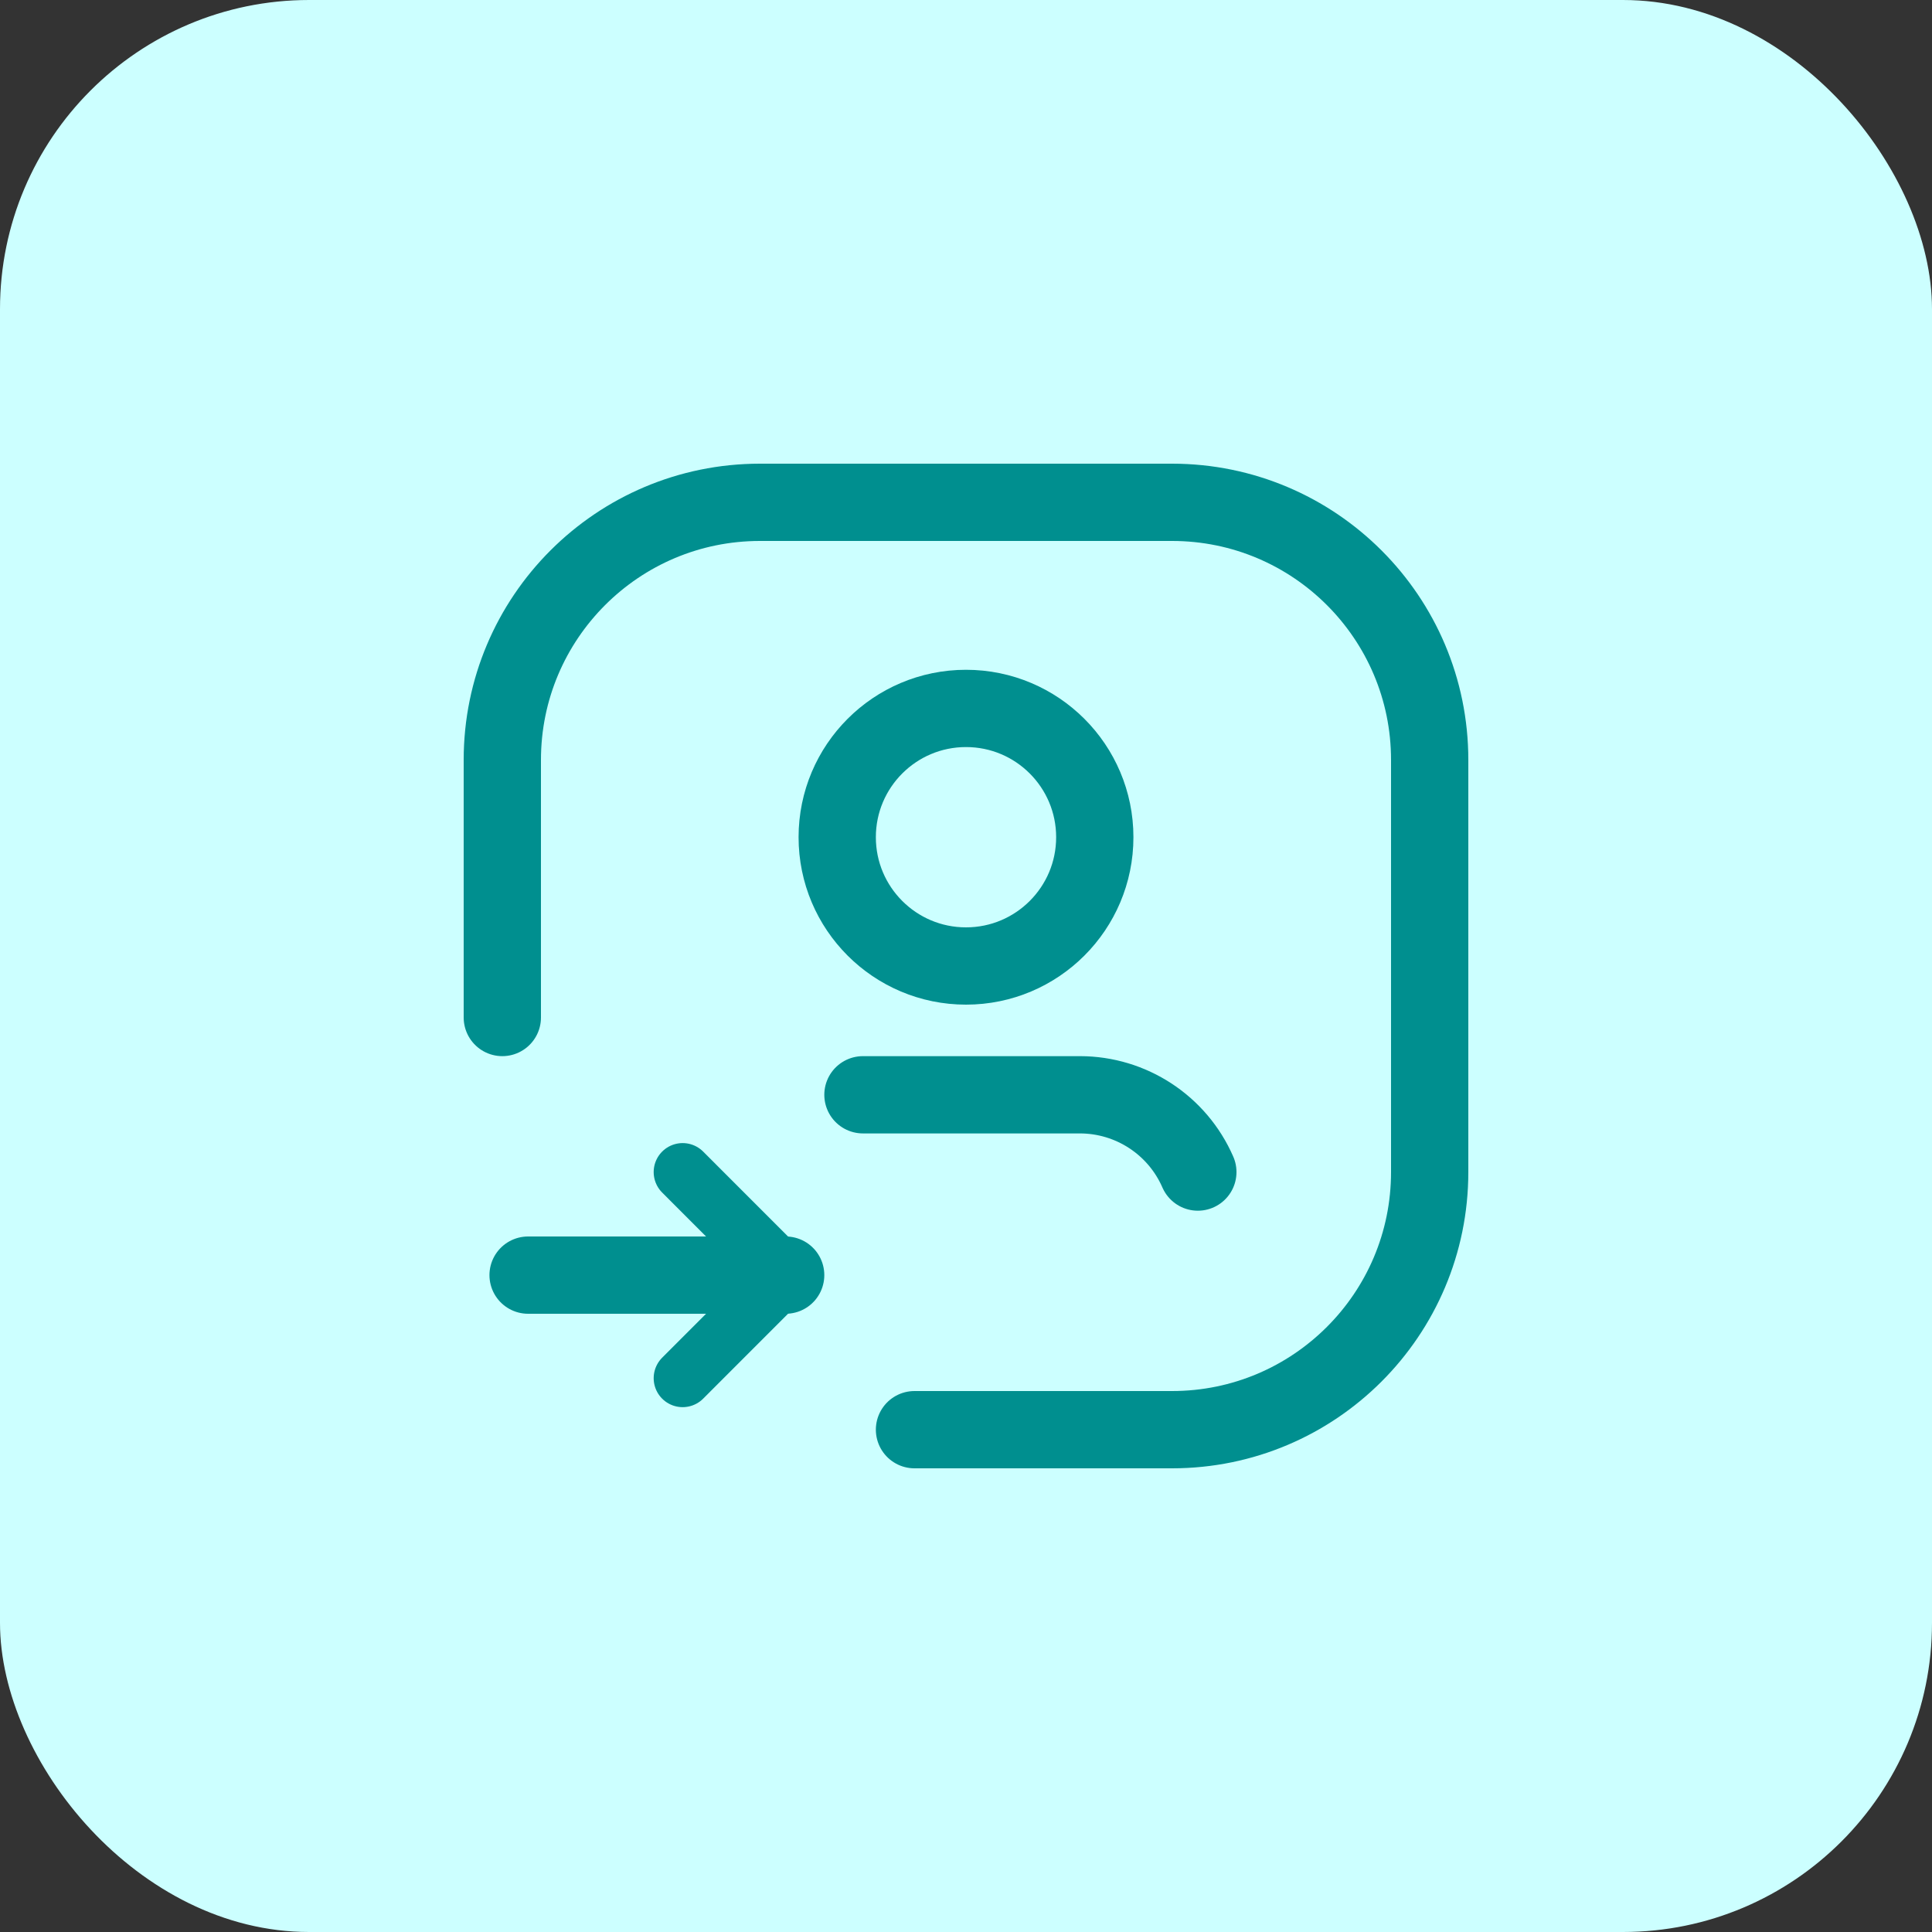
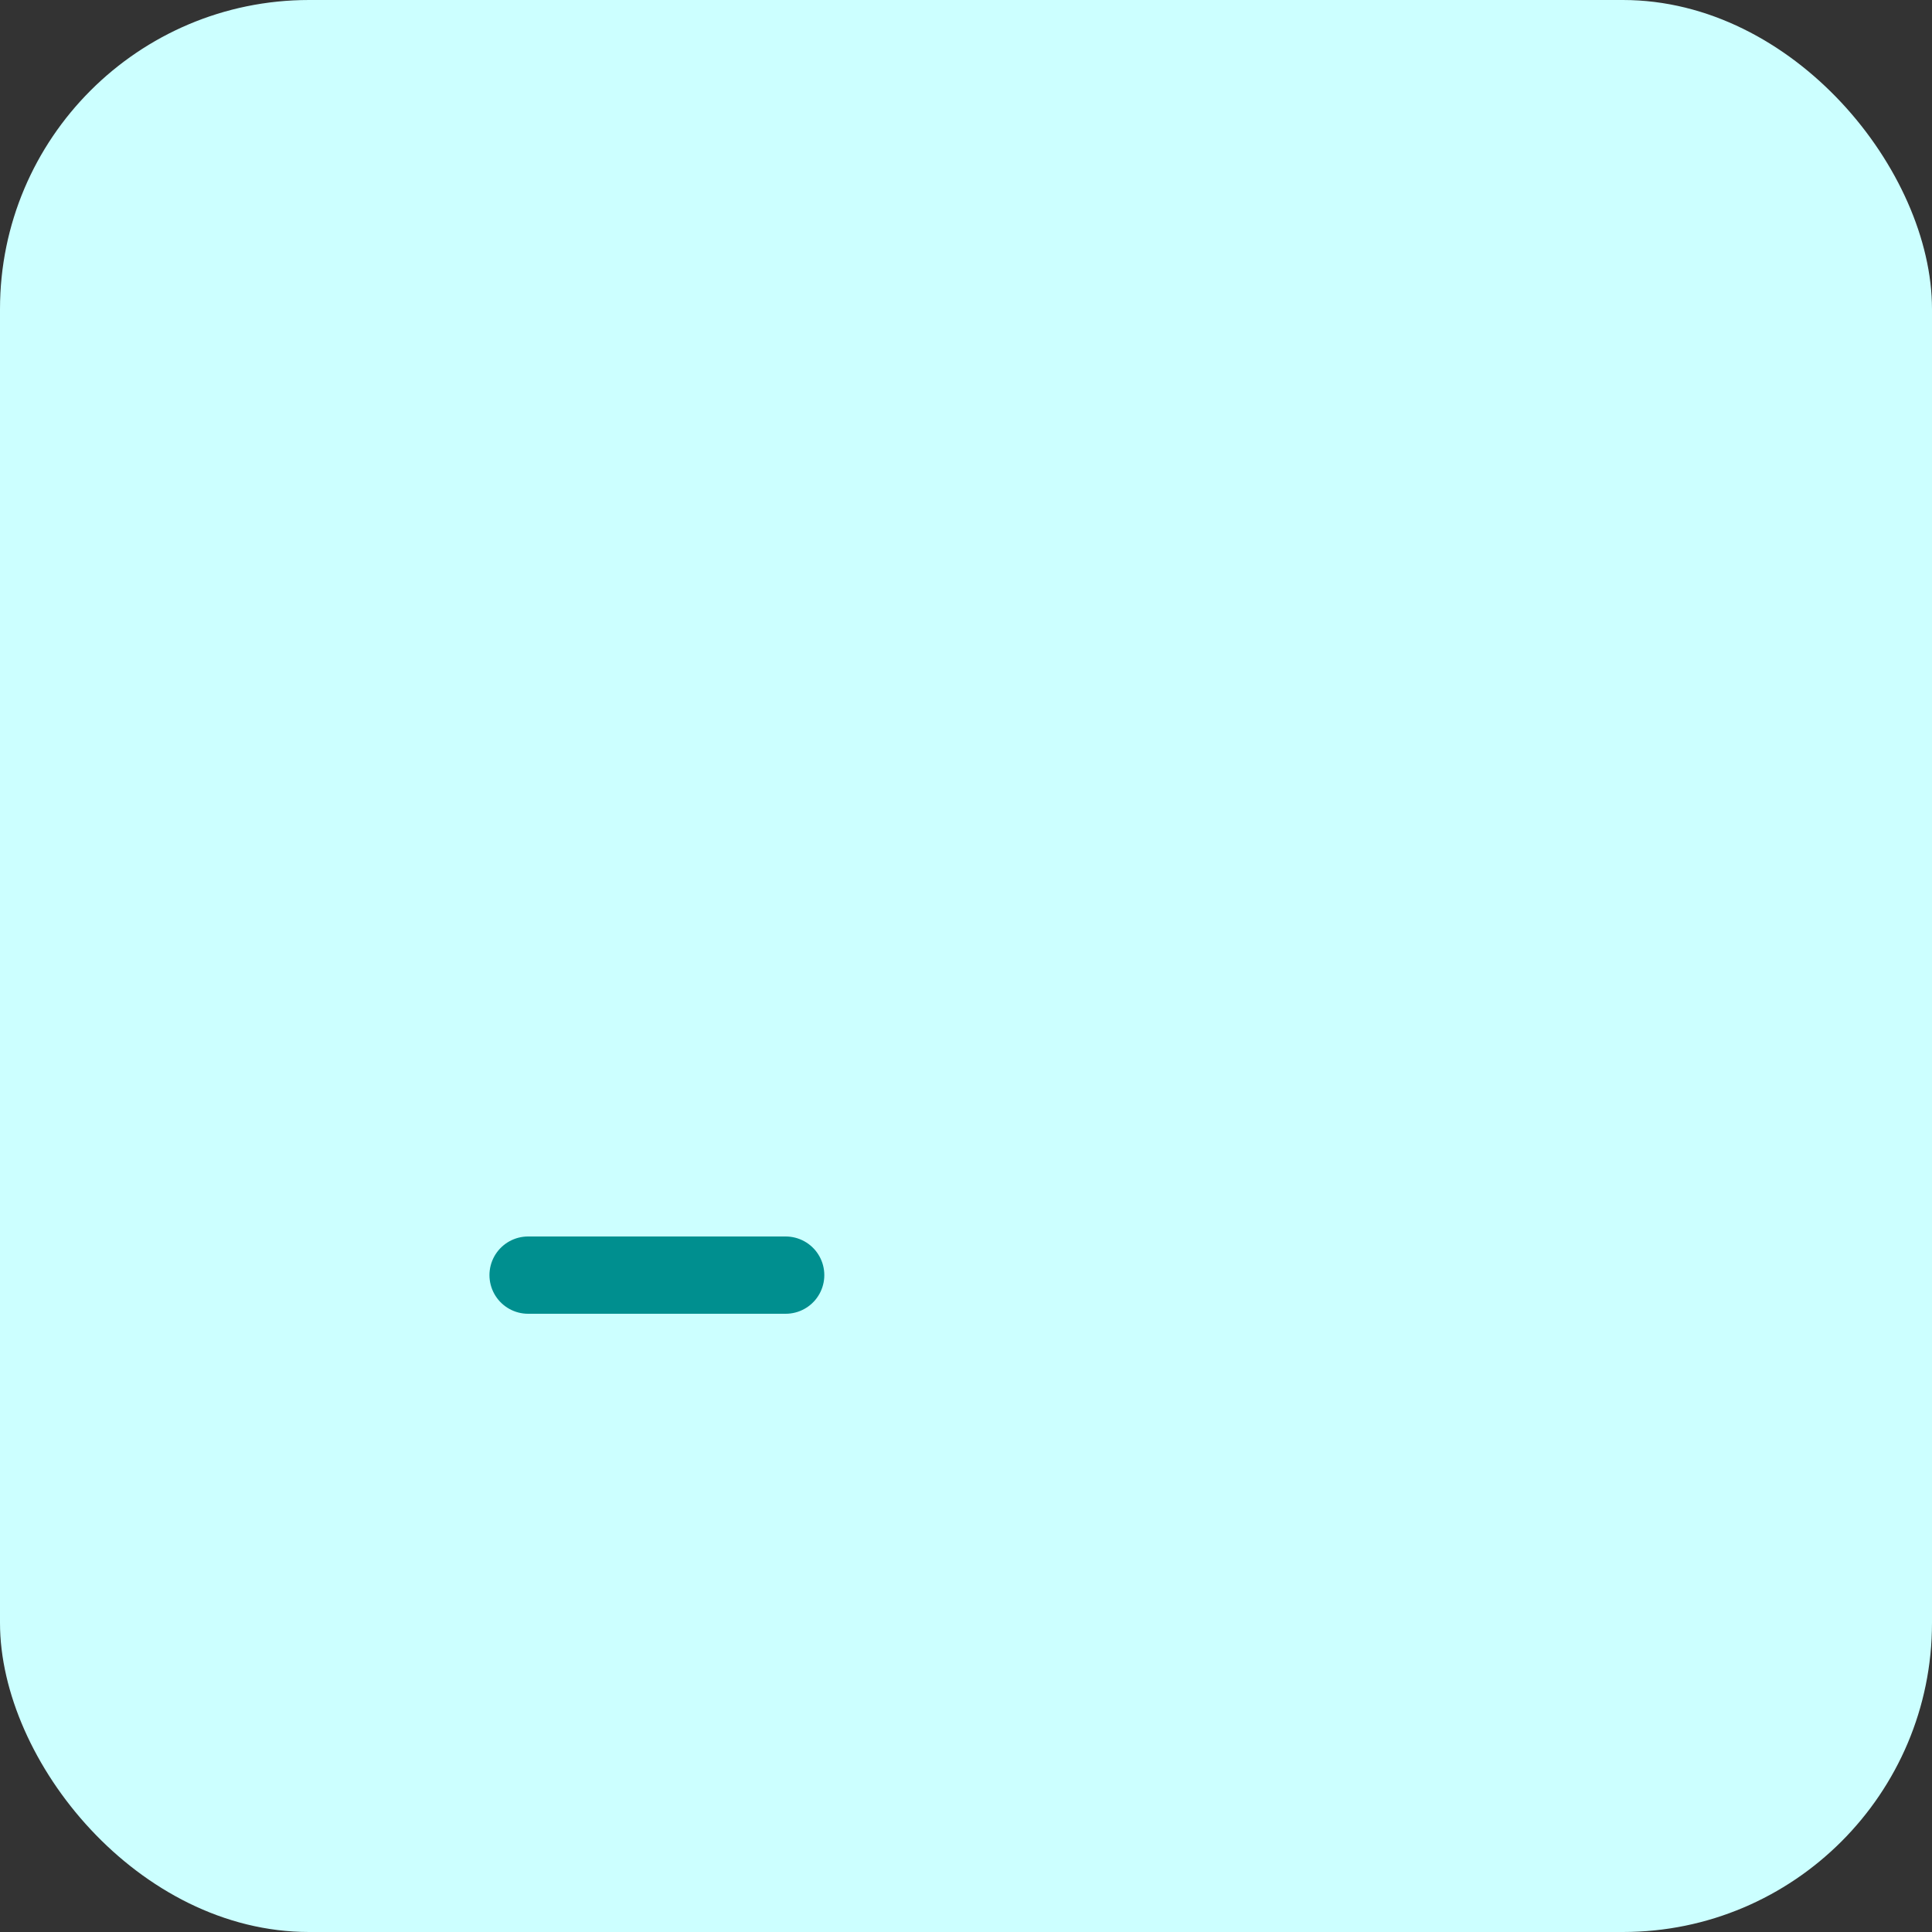
<svg xmlns="http://www.w3.org/2000/svg" width="50" height="50" viewBox="0 0 50 50" fill="none">
  <rect x="0" y="0" width="50" height="50" fill="#333333" stroke="none" />
  <rect width="50" height="50" rx="8" fill="#CCFFFF" />
-   <path d="M13 26.333V19.667C13 15.985 15.985 13 19.667 13H30.333C34.015 13 37 15.985 37 19.667V30.333C37 34.015 34.015 37 30.333 37H23.667" stroke="#008F8F" stroke-width="2" stroke-linecap="round" stroke-linejoin="round" />
-   <path d="M17.667 30.333L20.333 33L17.667 35.667" stroke="#008F8F" stroke-width="1.5" stroke-linecap="round" stroke-linejoin="round" />
  <path d="M13.667 33H20.333" stroke="#008F8F" stroke-width="2" stroke-linecap="round" stroke-linejoin="round" />
-   <circle cx="25" cy="21.667" r="3.333" stroke="#008F8F" stroke-width="2" stroke-linecap="round" stroke-linejoin="round" />
-   <path d="M22.333 28.333H27.948C29.273 28.334 30.471 29.119 31 30.333" stroke="#008F8F" stroke-width="2" stroke-linecap="round" stroke-linejoin="round" />
</svg>